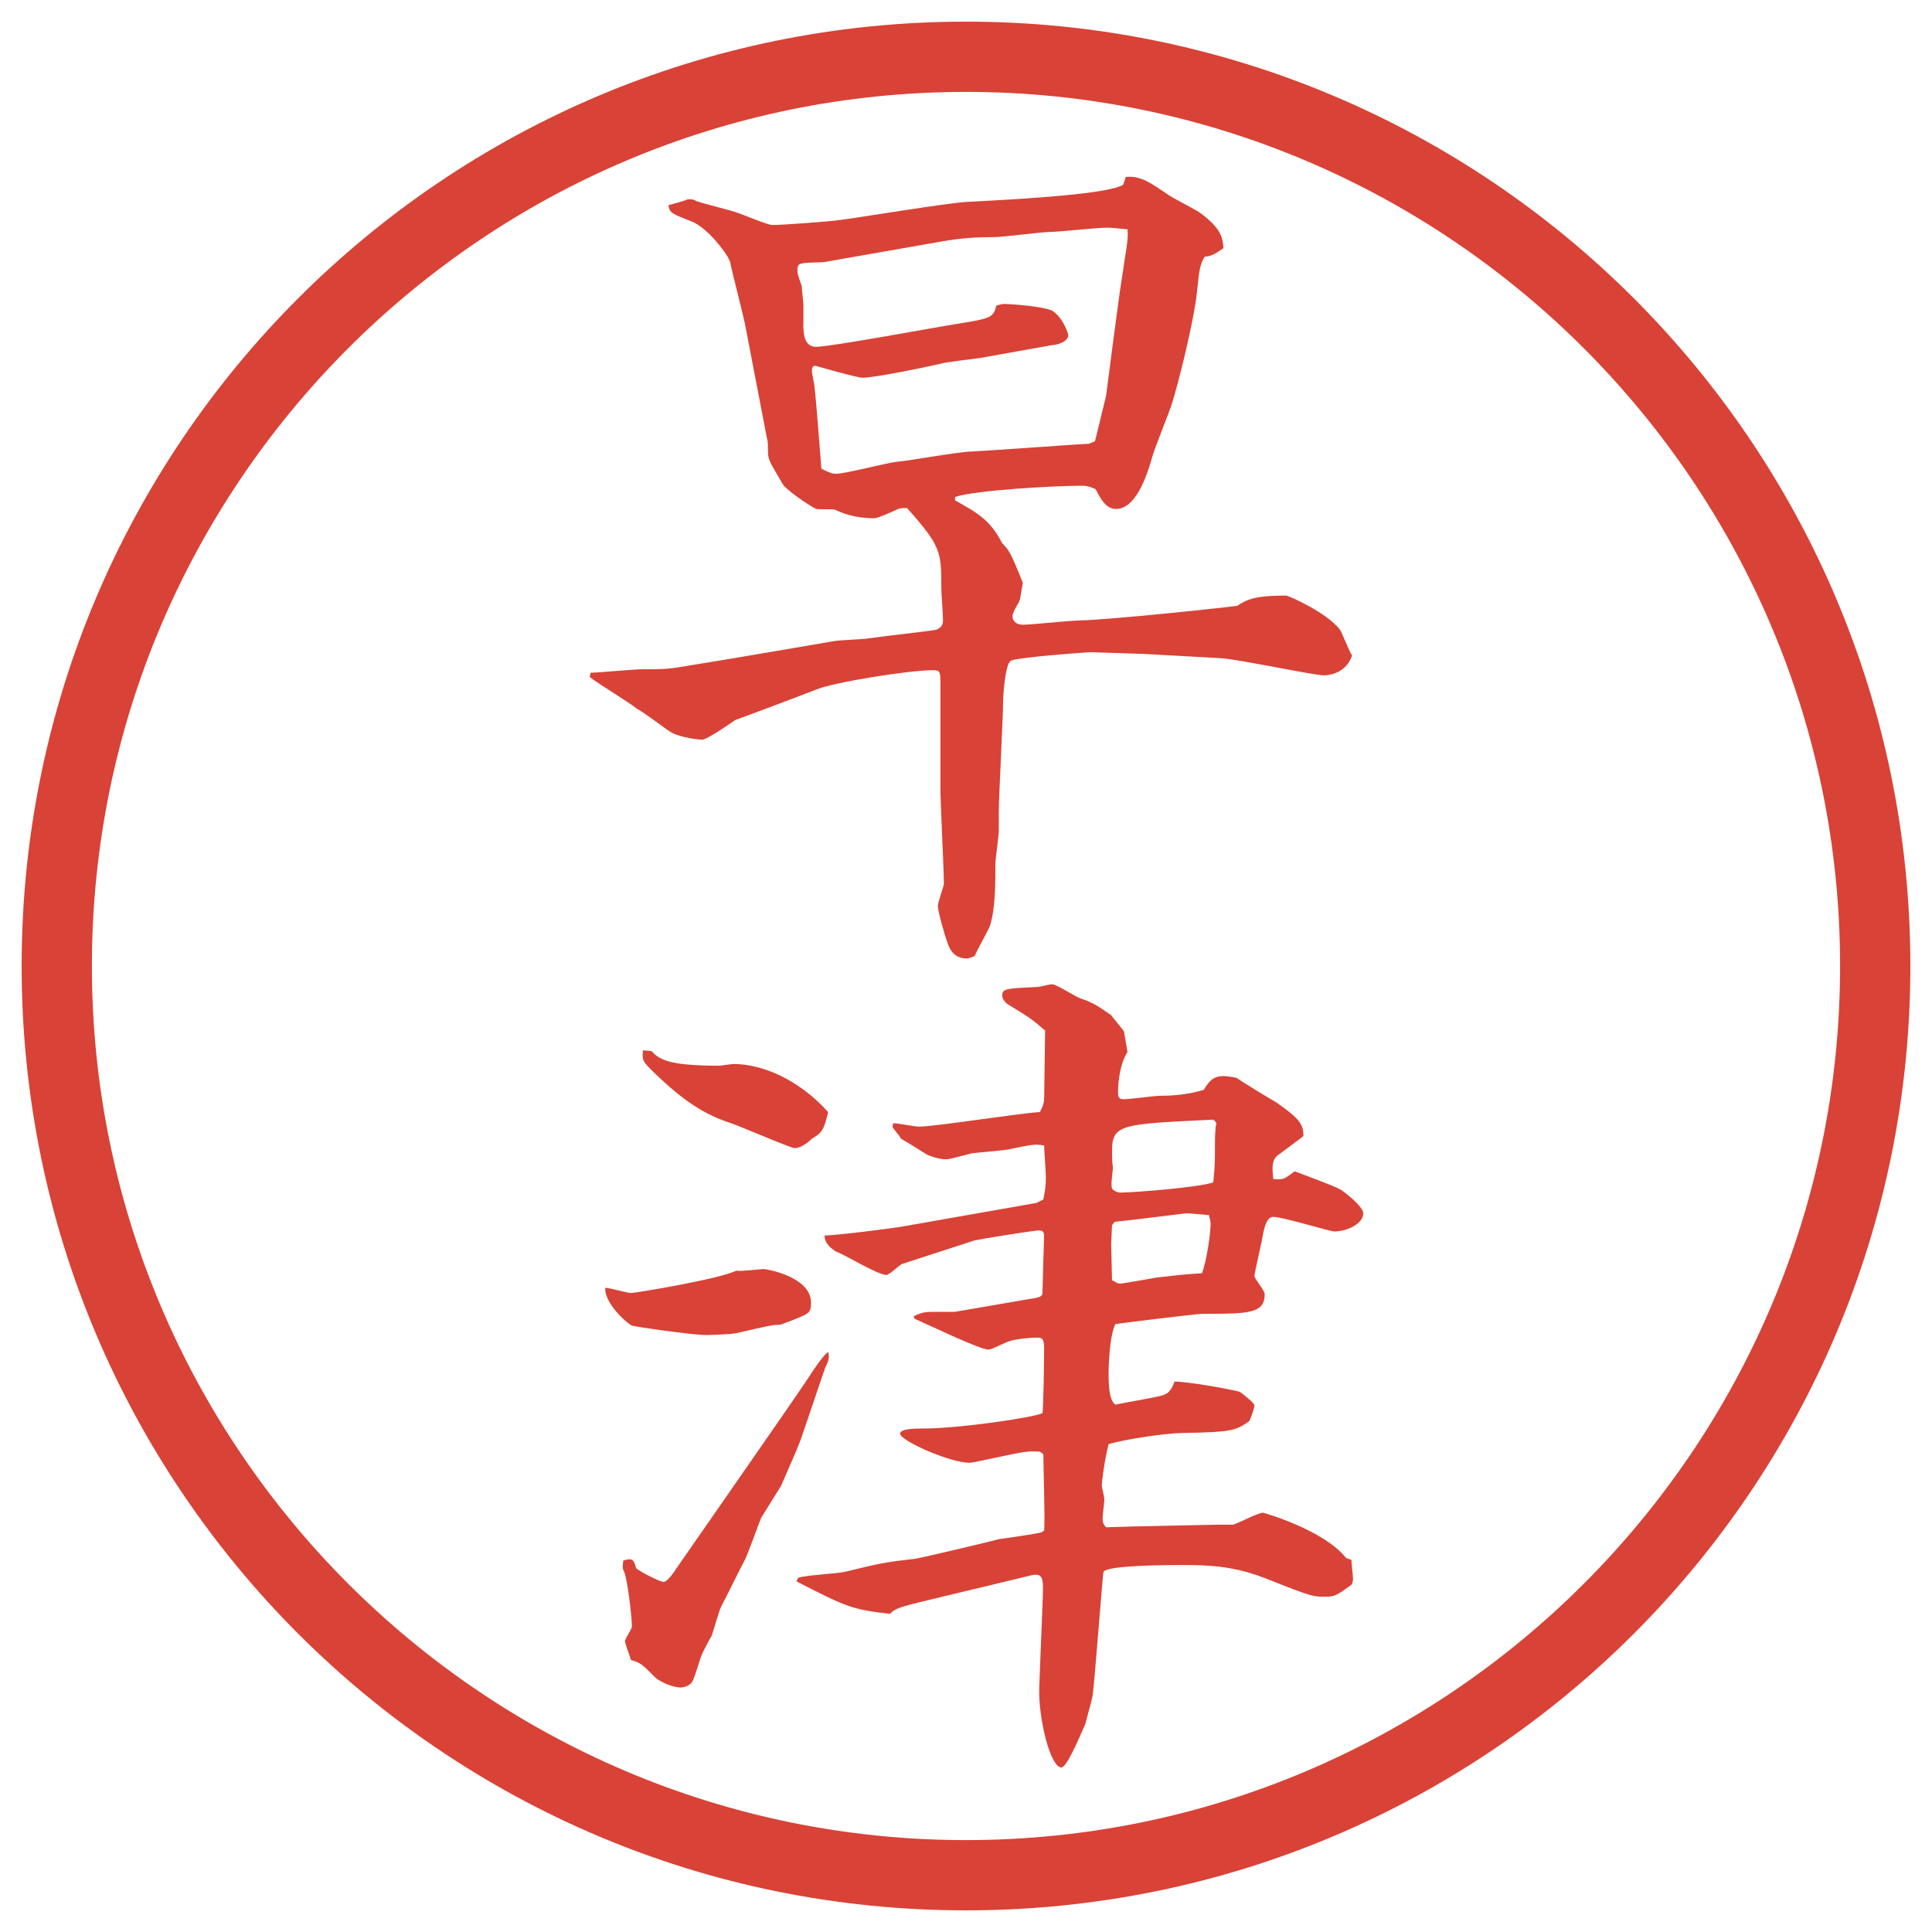
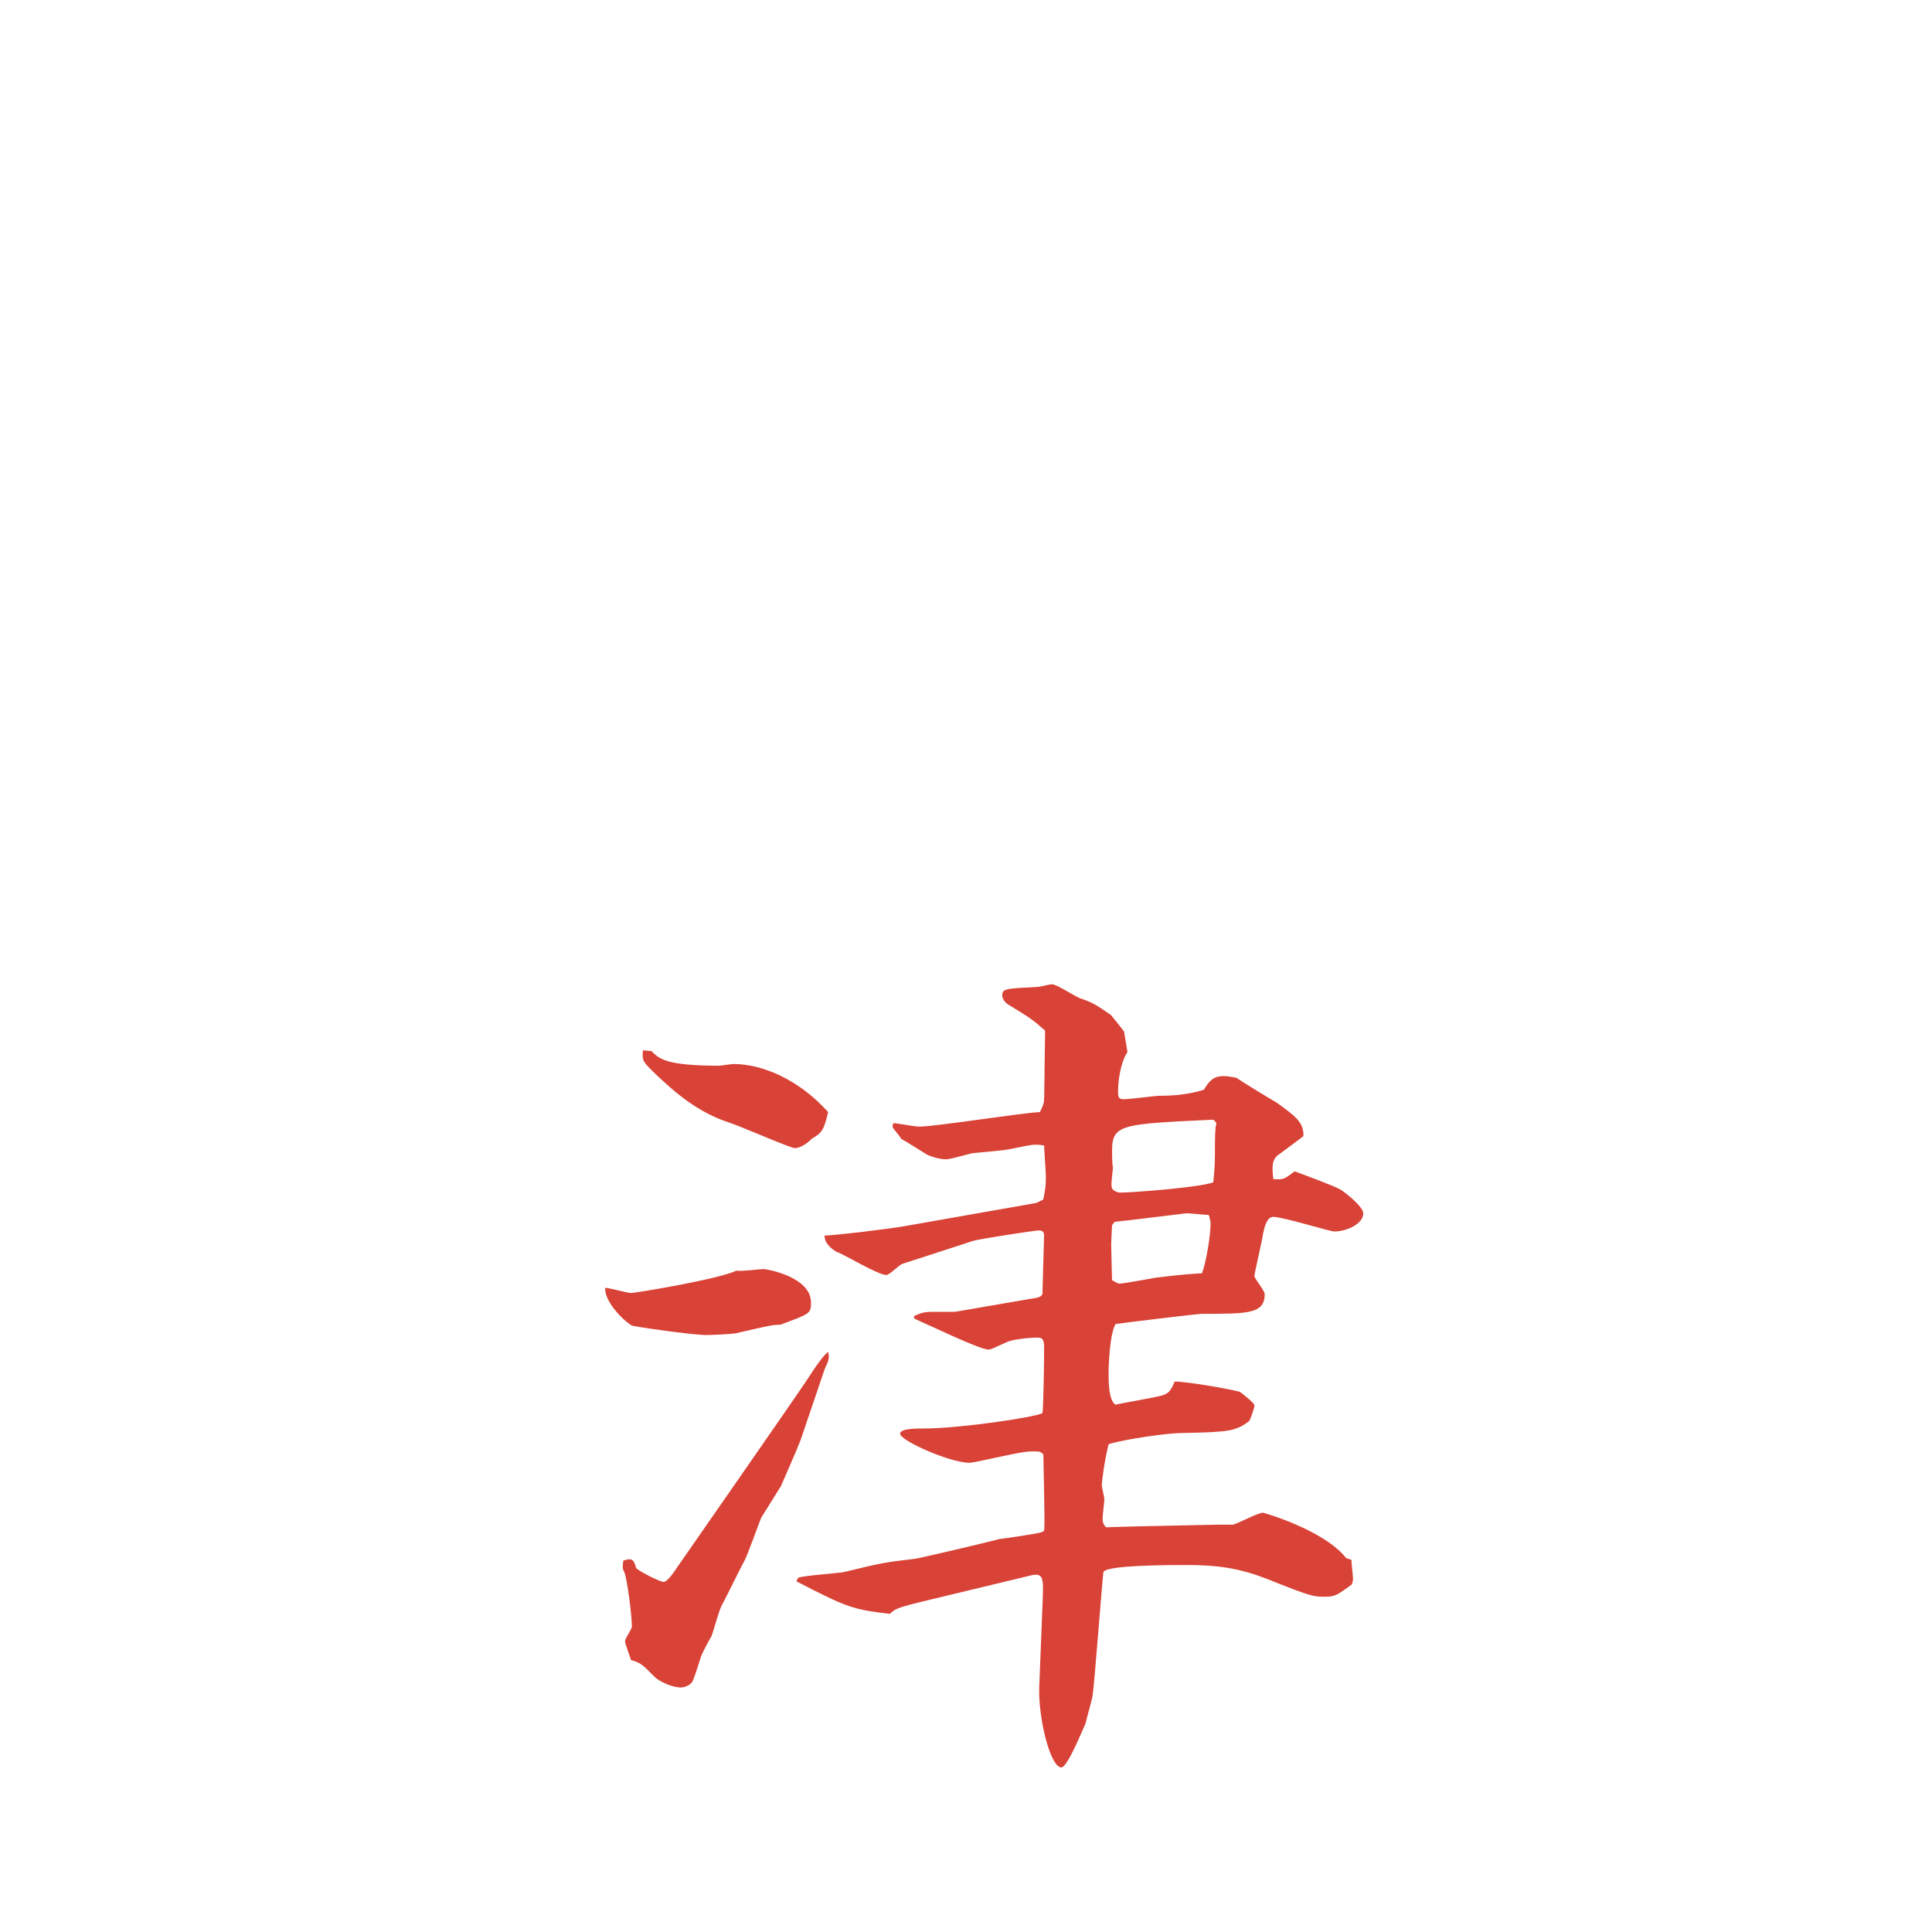
<svg xmlns="http://www.w3.org/2000/svg" version="1.1" id="レイヤー_1" x="0px" y="0px" viewBox="0 0 27.496 27.496" enable-background="new 0 0 27.496 27.496" xml:space="preserve">
  <g id="楕円形_1_2_">
    <g>
-       <path fill="#D94236" d="M13.748,1.308c6.859,0,12.44,5.581,12.44,12.44c0,6.859-5.581,12.44-12.44,12.44s-12.44-5.581-12.44-12.44    C1.308,6.889,6.889,1.308,13.748,1.308 M13.748,0.308c-7.423,0-13.44,6.017-13.44,13.44c0,7.423,6.017,13.44,13.44,13.44    c7.423,0,13.44-6.017,13.44-13.44C27.188,6.325,21.171,0.308,13.748,0.308L13.748,0.308z" />
-     </g>
+       </g>
  </g>
  <g>
-     <path fill="#D94236" d="M8.405,9.574c0.11,0,0.61-0.049,0.732-0.049c0.33,0,0.366,0,0.72-0.061   c0.159-0.024,0.879-0.146,1.025-0.171l1.001-0.171c0.073-0.012,0.415-0.024,0.476-0.037c0.159-0.024,0.928-0.11,0.964-0.122   c0.061-0.024,0.098-0.061,0.098-0.134s-0.024-0.391-0.024-0.452c0-0.525,0-0.598-0.488-1.147c-0.024,0-0.098,0-0.122,0.012   c-0.134,0.061-0.244,0.11-0.33,0.134c-0.305,0-0.464-0.073-0.574-0.122c-0.037-0.012-0.232,0-0.269-0.012   c-0.085-0.037-0.427-0.269-0.476-0.354c-0.183-0.317-0.208-0.342-0.208-0.464c0-0.061,0-0.146-0.012-0.171l-0.305-1.587   c-0.024-0.146-0.195-0.793-0.22-0.928c-0.012-0.085-0.305-0.488-0.549-0.586c-0.281-0.11-0.317-0.122-0.33-0.232   C9.552,2.909,9.748,2.86,9.784,2.836c0.073,0,0.085,0,0.122,0.024c0.012,0.012,0.537,0.146,0.562,0.159   c0.085,0.024,0.452,0.183,0.525,0.183c0.159,0,0.806-0.049,0.977-0.073c0.281-0.037,1.538-0.244,1.794-0.256   c0.989-0.049,2.025-0.122,2.221-0.244l0.037-0.11c0.207-0.024,0.354,0.085,0.574,0.232c0.072,0.061,0.427,0.232,0.488,0.281   c0.293,0.22,0.316,0.342,0.329,0.5c-0.146,0.098-0.171,0.11-0.269,0.122c-0.061,0.11-0.073,0.146-0.109,0.5   c-0.037,0.391-0.27,1.331-0.367,1.624c-0.036,0.11-0.244,0.623-0.268,0.72c-0.049,0.171-0.208,0.745-0.514,0.745   c-0.134,0-0.207-0.11-0.293-0.281c-0.109-0.049-0.146-0.049-0.219-0.049c-0.354,0-1.477,0.061-1.782,0.159v0.049   c0.33,0.183,0.5,0.281,0.671,0.61c0.098,0.098,0.122,0.134,0.293,0.562c-0.037,0.232-0.037,0.256-0.073,0.305   c-0.073,0.134-0.073,0.146-0.073,0.171c0,0.085,0.073,0.122,0.146,0.122c0.122,0,0.683-0.061,0.818-0.061   c0.439-0.012,1.953-0.171,2.233-0.208c0.134-0.085,0.231-0.146,0.696-0.146c0.036,0,0.586,0.244,0.769,0.488   c0.036,0.061,0.134,0.317,0.171,0.366c-0.098,0.281-0.379,0.281-0.402,0.281c-0.146,0-1.233-0.232-1.465-0.244l-1.111-0.061   c-0.049,0-0.684-0.024-0.744-0.024c-0.037,0-1.062,0.073-1.135,0.122c-0.085,0.049-0.11,0.525-0.11,0.574   c0,0.244-0.061,1.343-0.061,1.575v0.269c0,0.073-0.049,0.403-0.049,0.476c0,0.281,0,0.623-0.073,0.867   c-0.024,0.073-0.195,0.366-0.22,0.439c-0.024,0.012-0.085,0.037-0.11,0.037c-0.171,0-0.244-0.11-0.281-0.232   c-0.037-0.098-0.134-0.439-0.134-0.513c0-0.061,0.085-0.281,0.085-0.317c0-0.22-0.049-1.16-0.049-1.355V9.843   c0-0.281,0.012-0.305-0.11-0.305c-0.33,0-1.416,0.171-1.672,0.281c-0.183,0.073-0.964,0.366-1.135,0.427   c-0.073,0.049-0.403,0.281-0.476,0.281c-0.037,0-0.281-0.024-0.427-0.098c-0.037-0.012-0.415-0.305-0.5-0.342   c-0.098-0.085-0.586-0.378-0.671-0.452L8.405,9.574z M11.432,4.606c0,0.171,0.024,0.33,0.183,0.33c0.208,0,1.709-0.281,2.026-0.33   c0.452-0.073,0.5-0.085,0.537-0.256c0.037-0.012,0.085-0.024,0.11-0.024c0.098,0,0.622,0.037,0.708,0.11   c0.146,0.11,0.207,0.317,0.207,0.33c0,0.11-0.183,0.146-0.231,0.146l-1.025,0.183c-0.085,0.012-0.488,0.061-0.525,0.073   c-0.256,0.061-0.977,0.208-1.147,0.208c-0.073,0-0.586-0.146-0.671-0.171c-0.024,0-0.049,0.012-0.049,0.073   c0,0.037,0.037,0.195,0.037,0.232c0.024,0.183,0.085,1.001,0.098,1.16c0.098,0.049,0.146,0.073,0.208,0.073   c0.134,0,0.732-0.159,0.867-0.171c0.159-0.012,0.903-0.146,1.062-0.146c0.256-0.012,1.586-0.11,1.671-0.11l0.086-0.037   c0.024-0.098,0.037-0.146,0.158-0.647c0.049-0.391,0.146-1.123,0.195-1.477c0.098-0.671,0.123-0.732,0.11-0.891   c-0.122-0.012-0.22-0.024-0.293-0.024c-0.134,0-0.696,0.061-0.805,0.061c-0.122,0-0.672,0.073-0.781,0.073   c-0.256,0-0.476,0.012-0.757,0.061l-1.672,0.293c-0.061,0.012-0.33,0-0.366,0.037c-0.024,0.024-0.024,0.049-0.024,0.085   s0,0.049,0.061,0.22c0,0.037,0.024,0.232,0.024,0.269V4.606z" />
    <path fill="#D94236" d="M8.979,18.402c0.061,0,1.245-0.195,1.501-0.318c0.061,0.013,0.342-0.023,0.391-0.023   c0.037,0,0.671,0.109,0.671,0.476c0,0.159-0.012,0.159-0.439,0.317c-0.11,0-0.159,0.012-0.635,0.122   C10.395,18.988,10.126,19,10.053,19c-0.208,0-1.038-0.122-1.062-0.135c-0.122-0.072-0.391-0.342-0.378-0.537   C8.673,18.328,8.93,18.402,8.979,18.402z M11.396,20.489c-0.049,0.134-0.208,0.488-0.281,0.659   c-0.037,0.061-0.244,0.391-0.281,0.451c-0.037,0.086-0.195,0.537-0.244,0.623s-0.256,0.513-0.317,0.623   c-0.037,0.061-0.122,0.378-0.146,0.439c-0.024,0.036-0.134,0.244-0.146,0.28c-0.024,0.062-0.098,0.329-0.134,0.378   s-0.11,0.074-0.159,0.074c-0.122,0-0.305-0.086-0.366-0.146c-0.183-0.184-0.208-0.208-0.342-0.244   c-0.012-0.049-0.085-0.232-0.085-0.27c0-0.036,0.098-0.17,0.098-0.207c0-0.135-0.061-0.659-0.11-0.781   c-0.024-0.037-0.024-0.073-0.012-0.158c0.122-0.037,0.146-0.025,0.183,0.109c0.073,0.061,0.342,0.195,0.391,0.195   s0.146-0.135,0.183-0.195c0.134-0.195,1.599-2.295,1.868-2.697c0.085-0.135,0.244-0.367,0.293-0.379   c0.012,0.086,0.012,0.109-0.049,0.232L11.396,20.489z M9.271,14.959c0.11,0.11,0.208,0.208,0.964,0.208   c0.024,0,0.171-0.024,0.208-0.024c0.403,0,0.928,0.22,1.343,0.684c-0.061,0.256-0.085,0.293-0.232,0.379   c-0.061,0.061-0.159,0.134-0.244,0.134c-0.061,0-0.781-0.317-0.94-0.366c-0.439-0.146-0.757-0.415-1.074-0.721   c-0.146-0.146-0.159-0.158-0.146-0.305L9.271,14.959z M11.359,22.455c0.098-0.037,0.586-0.062,0.671-0.086   c0.5-0.122,0.562-0.135,0.989-0.184c0.037,0,1.123-0.256,1.196-0.28c0.098-0.013,0.525-0.073,0.61-0.098l0.036-0.024   c0.013-0.171-0.012-0.928-0.012-1.086l-0.049-0.037c-0.184-0.012-0.22,0-0.635,0.086c-0.061,0.012-0.317,0.072-0.366,0.072   c-0.281,0-0.989-0.316-0.989-0.414c0-0.074,0.232-0.074,0.342-0.074c0.5,0,1.575-0.158,1.685-0.219   c0.012-0.074,0.023-0.684,0.023-0.94c0-0.134-0.049-0.134-0.098-0.134c-0.109,0-0.342,0.023-0.427,0.061   c-0.22,0.098-0.232,0.109-0.269,0.109c-0.122,0-0.854-0.354-1.05-0.439l-0.012-0.036c0.134-0.062,0.171-0.062,0.317-0.062h0.269   l1.062-0.183c0.098-0.013,0.171-0.024,0.184-0.073c0-0.061,0.023-0.793,0.023-0.818c0-0.036,0-0.085-0.072-0.085   c-0.062,0-0.843,0.122-0.928,0.146l-1.013,0.329c-0.049,0.013-0.183,0.159-0.232,0.159c-0.122,0-0.598-0.293-0.708-0.329   c-0.061-0.037-0.171-0.11-0.171-0.232c0.134,0,0.952-0.098,1.147-0.135l1.868-0.329l0.098-0.049   c0.024-0.122,0.037-0.183,0.037-0.317c0-0.073-0.025-0.391-0.025-0.451c-0.134-0.025-0.17-0.013-0.476,0.049   c-0.085,0.023-0.464,0.049-0.549,0.061c-0.293,0.073-0.317,0.086-0.378,0.086c-0.049,0-0.134-0.013-0.256-0.062   c-0.061-0.036-0.33-0.208-0.378-0.231c-0.012-0.037-0.11-0.135-0.122-0.172l0.012-0.049c0.061,0,0.305,0.049,0.366,0.049   c0.232,0,1.453-0.195,1.721-0.207c0.049-0.098,0.061-0.135,0.061-0.22c0-0.159,0.013-0.806,0.013-0.94   c-0.195-0.171-0.22-0.183-0.537-0.378c-0.049-0.037-0.073-0.085-0.073-0.122c0-0.098,0.049-0.098,0.513-0.122   c0.024,0,0.159-0.037,0.195-0.037c0.073,0,0.354,0.195,0.426,0.208c0.172,0.061,0.221,0.098,0.416,0.232   c0.036,0.049,0.158,0.195,0.183,0.232l0.049,0.293c-0.098,0.146-0.134,0.403-0.134,0.562c0,0.086,0.012,0.109,0.085,0.109   c0.085,0,0.439-0.049,0.513-0.049c0.22,0,0.415-0.023,0.623-0.085c0.072-0.122,0.134-0.195,0.28-0.195   c0.062,0,0.122,0.013,0.183,0.024c0.086,0.061,0.488,0.305,0.574,0.354c0.256,0.184,0.391,0.281,0.379,0.477   c-0.049,0.037-0.257,0.195-0.342,0.256c-0.123,0.074-0.098,0.221-0.086,0.354c0.146,0.013,0.158,0,0.305-0.11   c0.098,0.037,0.563,0.208,0.647,0.257c0.062,0.036,0.329,0.244,0.329,0.342c0,0.146-0.231,0.257-0.414,0.257   c-0.062,0-0.732-0.208-0.867-0.208c-0.109,0-0.135,0.208-0.146,0.244c-0.012,0.098-0.122,0.55-0.122,0.599   c0,0.036,0.146,0.207,0.146,0.256c0,0.281-0.231,0.281-0.892,0.281c-0.061,0-1.172,0.134-1.232,0.146   c-0.086,0.158-0.098,0.622-0.098,0.684c0,0.134,0,0.402,0.098,0.463c0.098-0.023,0.537-0.098,0.623-0.121   c0.109-0.025,0.158-0.049,0.219-0.208c0.172,0,0.745,0.098,0.928,0.146c0.049,0.036,0.208,0.159,0.208,0.195   s-0.049,0.171-0.073,0.22c-0.195,0.146-0.281,0.158-0.952,0.171c-0.208,0-0.806,0.085-1.05,0.159   c-0.061,0.231-0.098,0.549-0.098,0.586c0,0.023,0.037,0.17,0.037,0.195c0,0.061-0.025,0.207-0.025,0.293   c0,0.036,0.013,0.072,0.049,0.109l0.403-0.012l1.172-0.025h0.231c0.062-0.012,0.354-0.17,0.428-0.17   c0.012,0,0.867,0.244,1.184,0.646l0.074,0.024c0,0.049,0.023,0.231,0.023,0.269s-0.012,0.073-0.023,0.086   c-0.184,0.134-0.232,0.17-0.354,0.17c-0.183,0-0.183,0.013-0.854-0.256c-0.379-0.146-0.684-0.195-1.135-0.195   c-0.232,0-1.136,0-1.185,0.098c-0.013,0.024-0.134,1.685-0.159,1.782c-0.012,0.062-0.085,0.317-0.098,0.378   c-0.036,0.074-0.256,0.623-0.342,0.623c-0.158,0-0.329-0.695-0.316-1.135l0.049-1.246c0.012-0.305,0.012-0.391-0.159-0.354   l-1.624,0.391c-0.293,0.073-0.33,0.098-0.391,0.158c-0.537-0.061-0.623-0.098-1.331-0.463L11.359,22.455z M15.826,18.219   c0.049,0.024,0.073,0.049,0.109,0.049c0.062,0,0.439-0.073,0.525-0.086c0.415-0.049,0.464-0.049,0.646-0.061   c0.062-0.158,0.123-0.549,0.123-0.708c0-0.036-0.013-0.073-0.025-0.122c-0.049,0-0.268-0.024-0.316-0.024   c-0.123,0.013-0.781,0.098-1.025,0.122l-0.037,0.049l-0.012,0.269L15.826,18.219z M17.291,16.412c0-0.232,0-0.256,0.012-0.391   c0.013-0.024,0.013-0.049-0.036-0.086c-1.294,0.062-1.44,0.062-1.44,0.439c0,0.062,0,0.184,0.012,0.244   c0,0.049-0.036,0.257-0.012,0.293c0.012,0.037,0.086,0.062,0.109,0.062c0.184,0,1.136-0.073,1.331-0.146   C17.279,16.705,17.291,16.596,17.291,16.412z" />
  </g>
  <g>
</g>
  <g>
</g>
  <g>
</g>
  <g>
</g>
  <g>
</g>
  <g>
</g>
</svg>